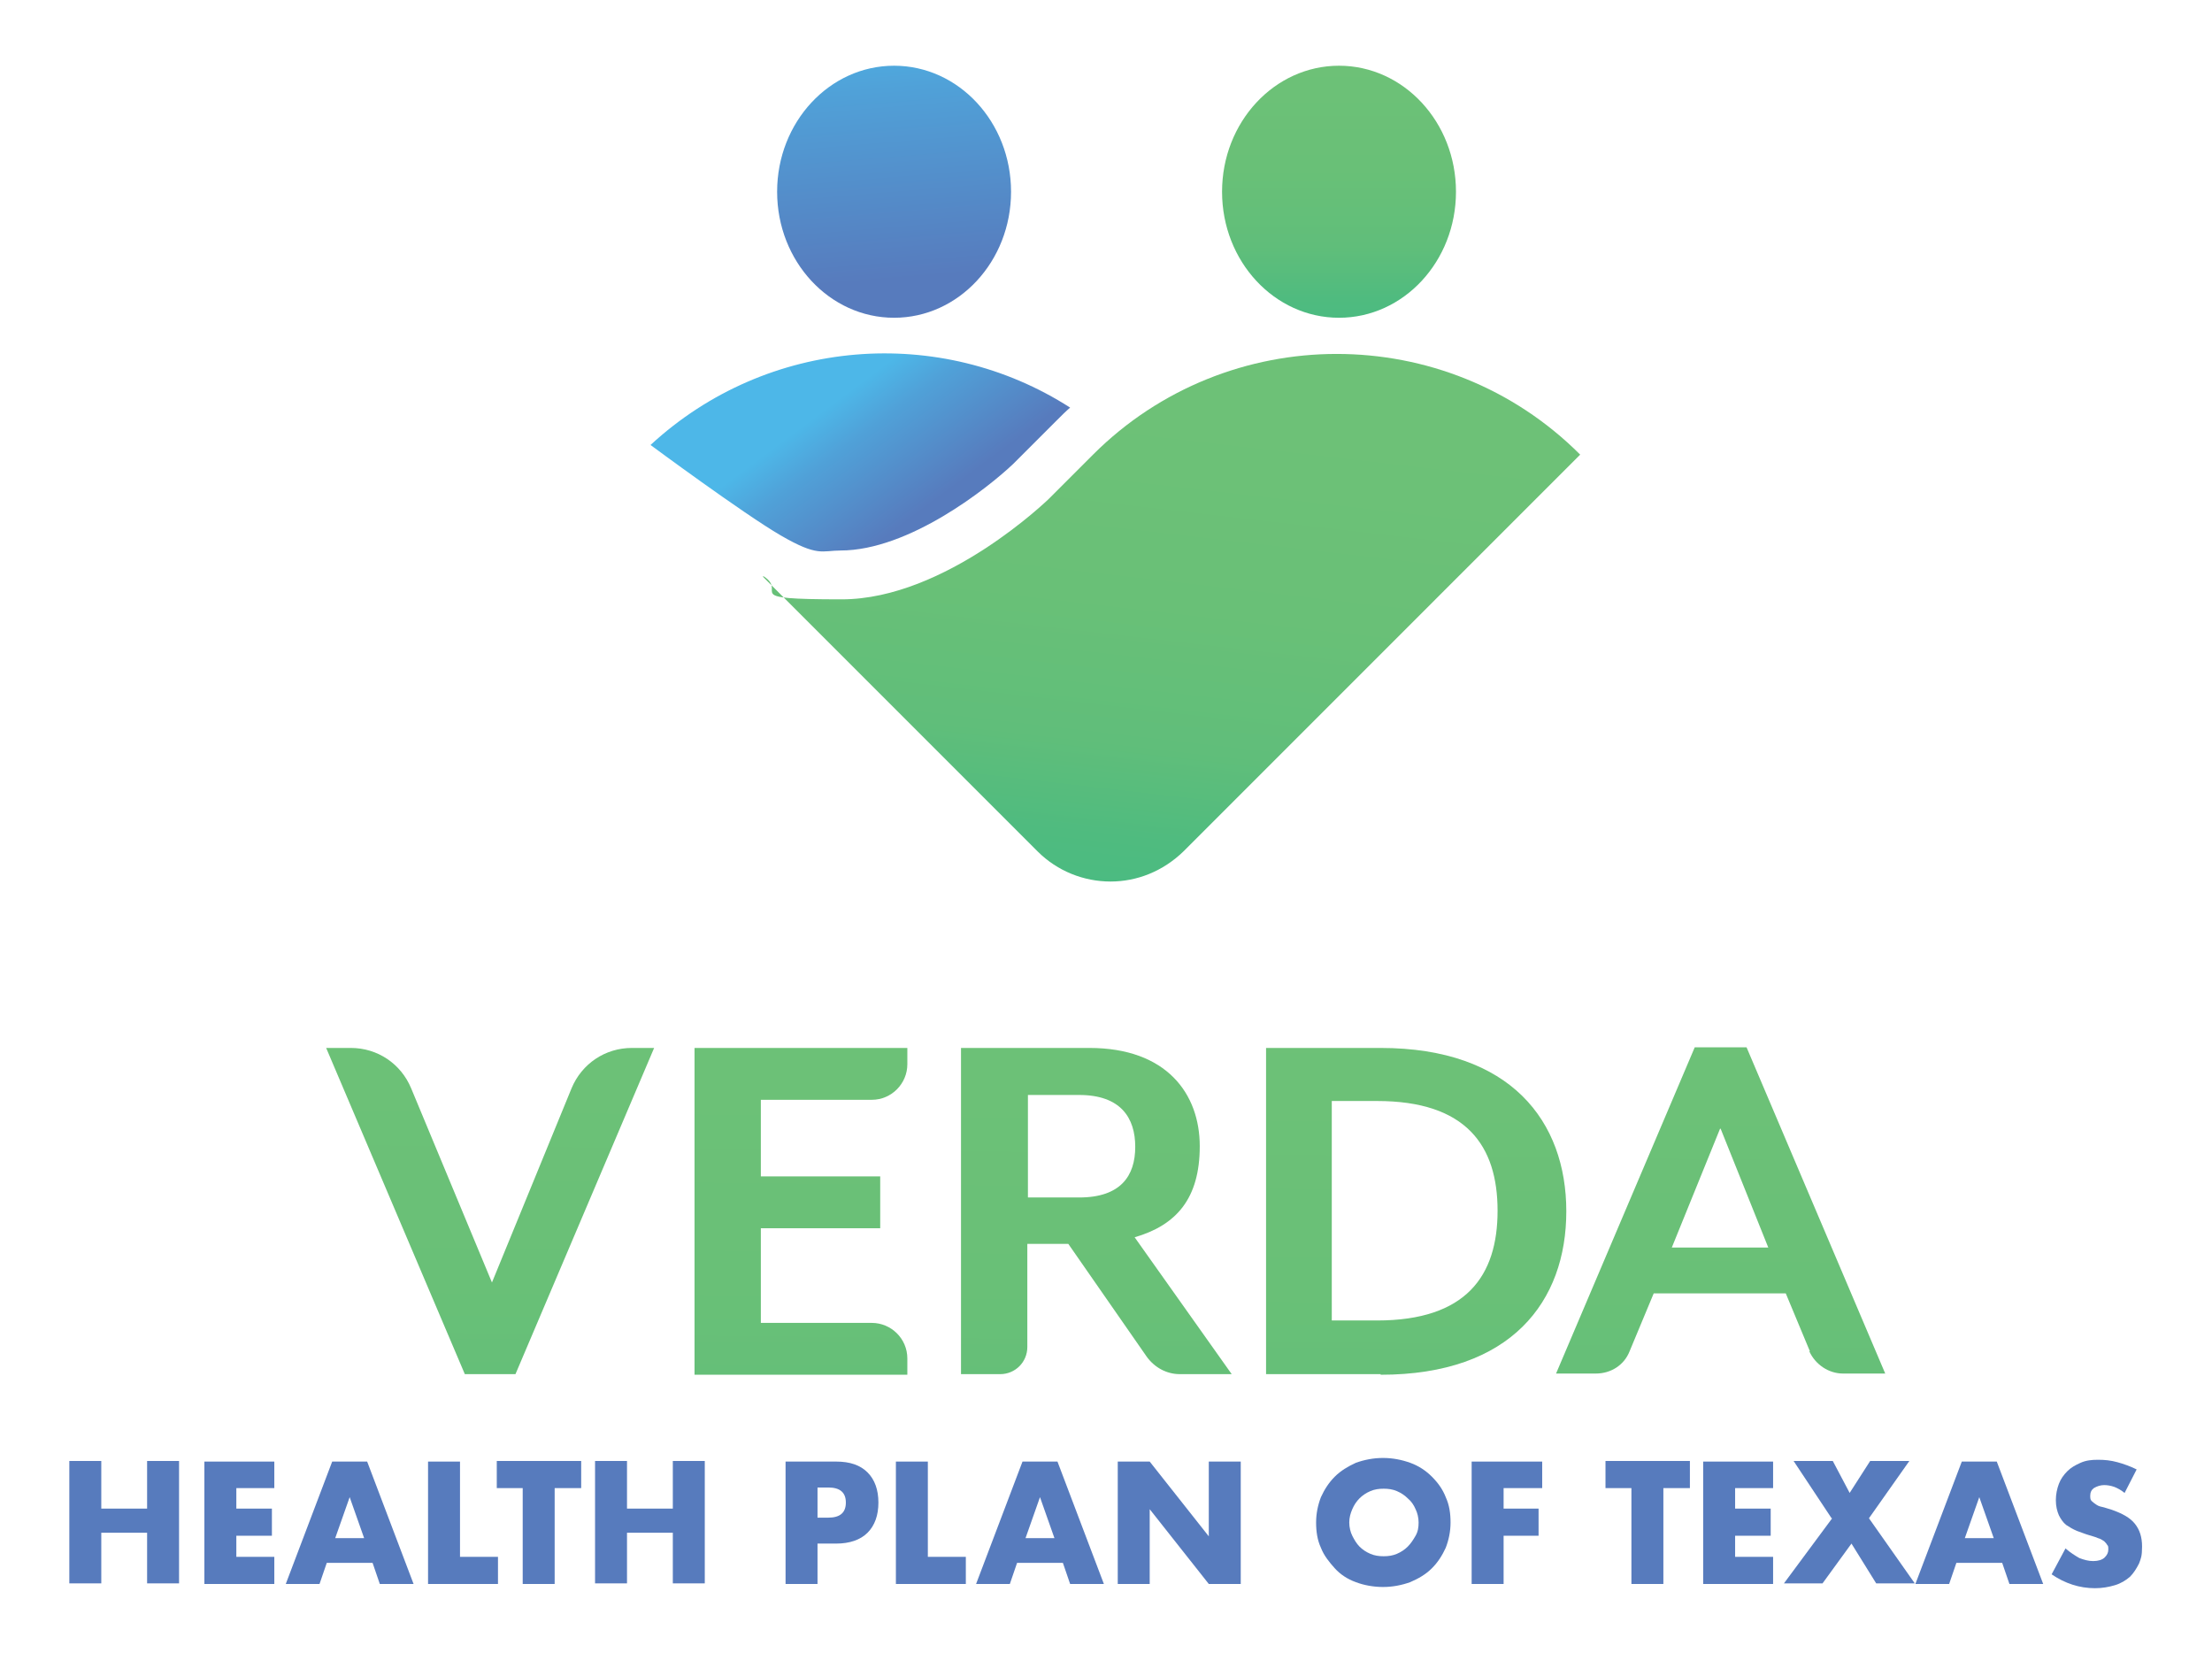
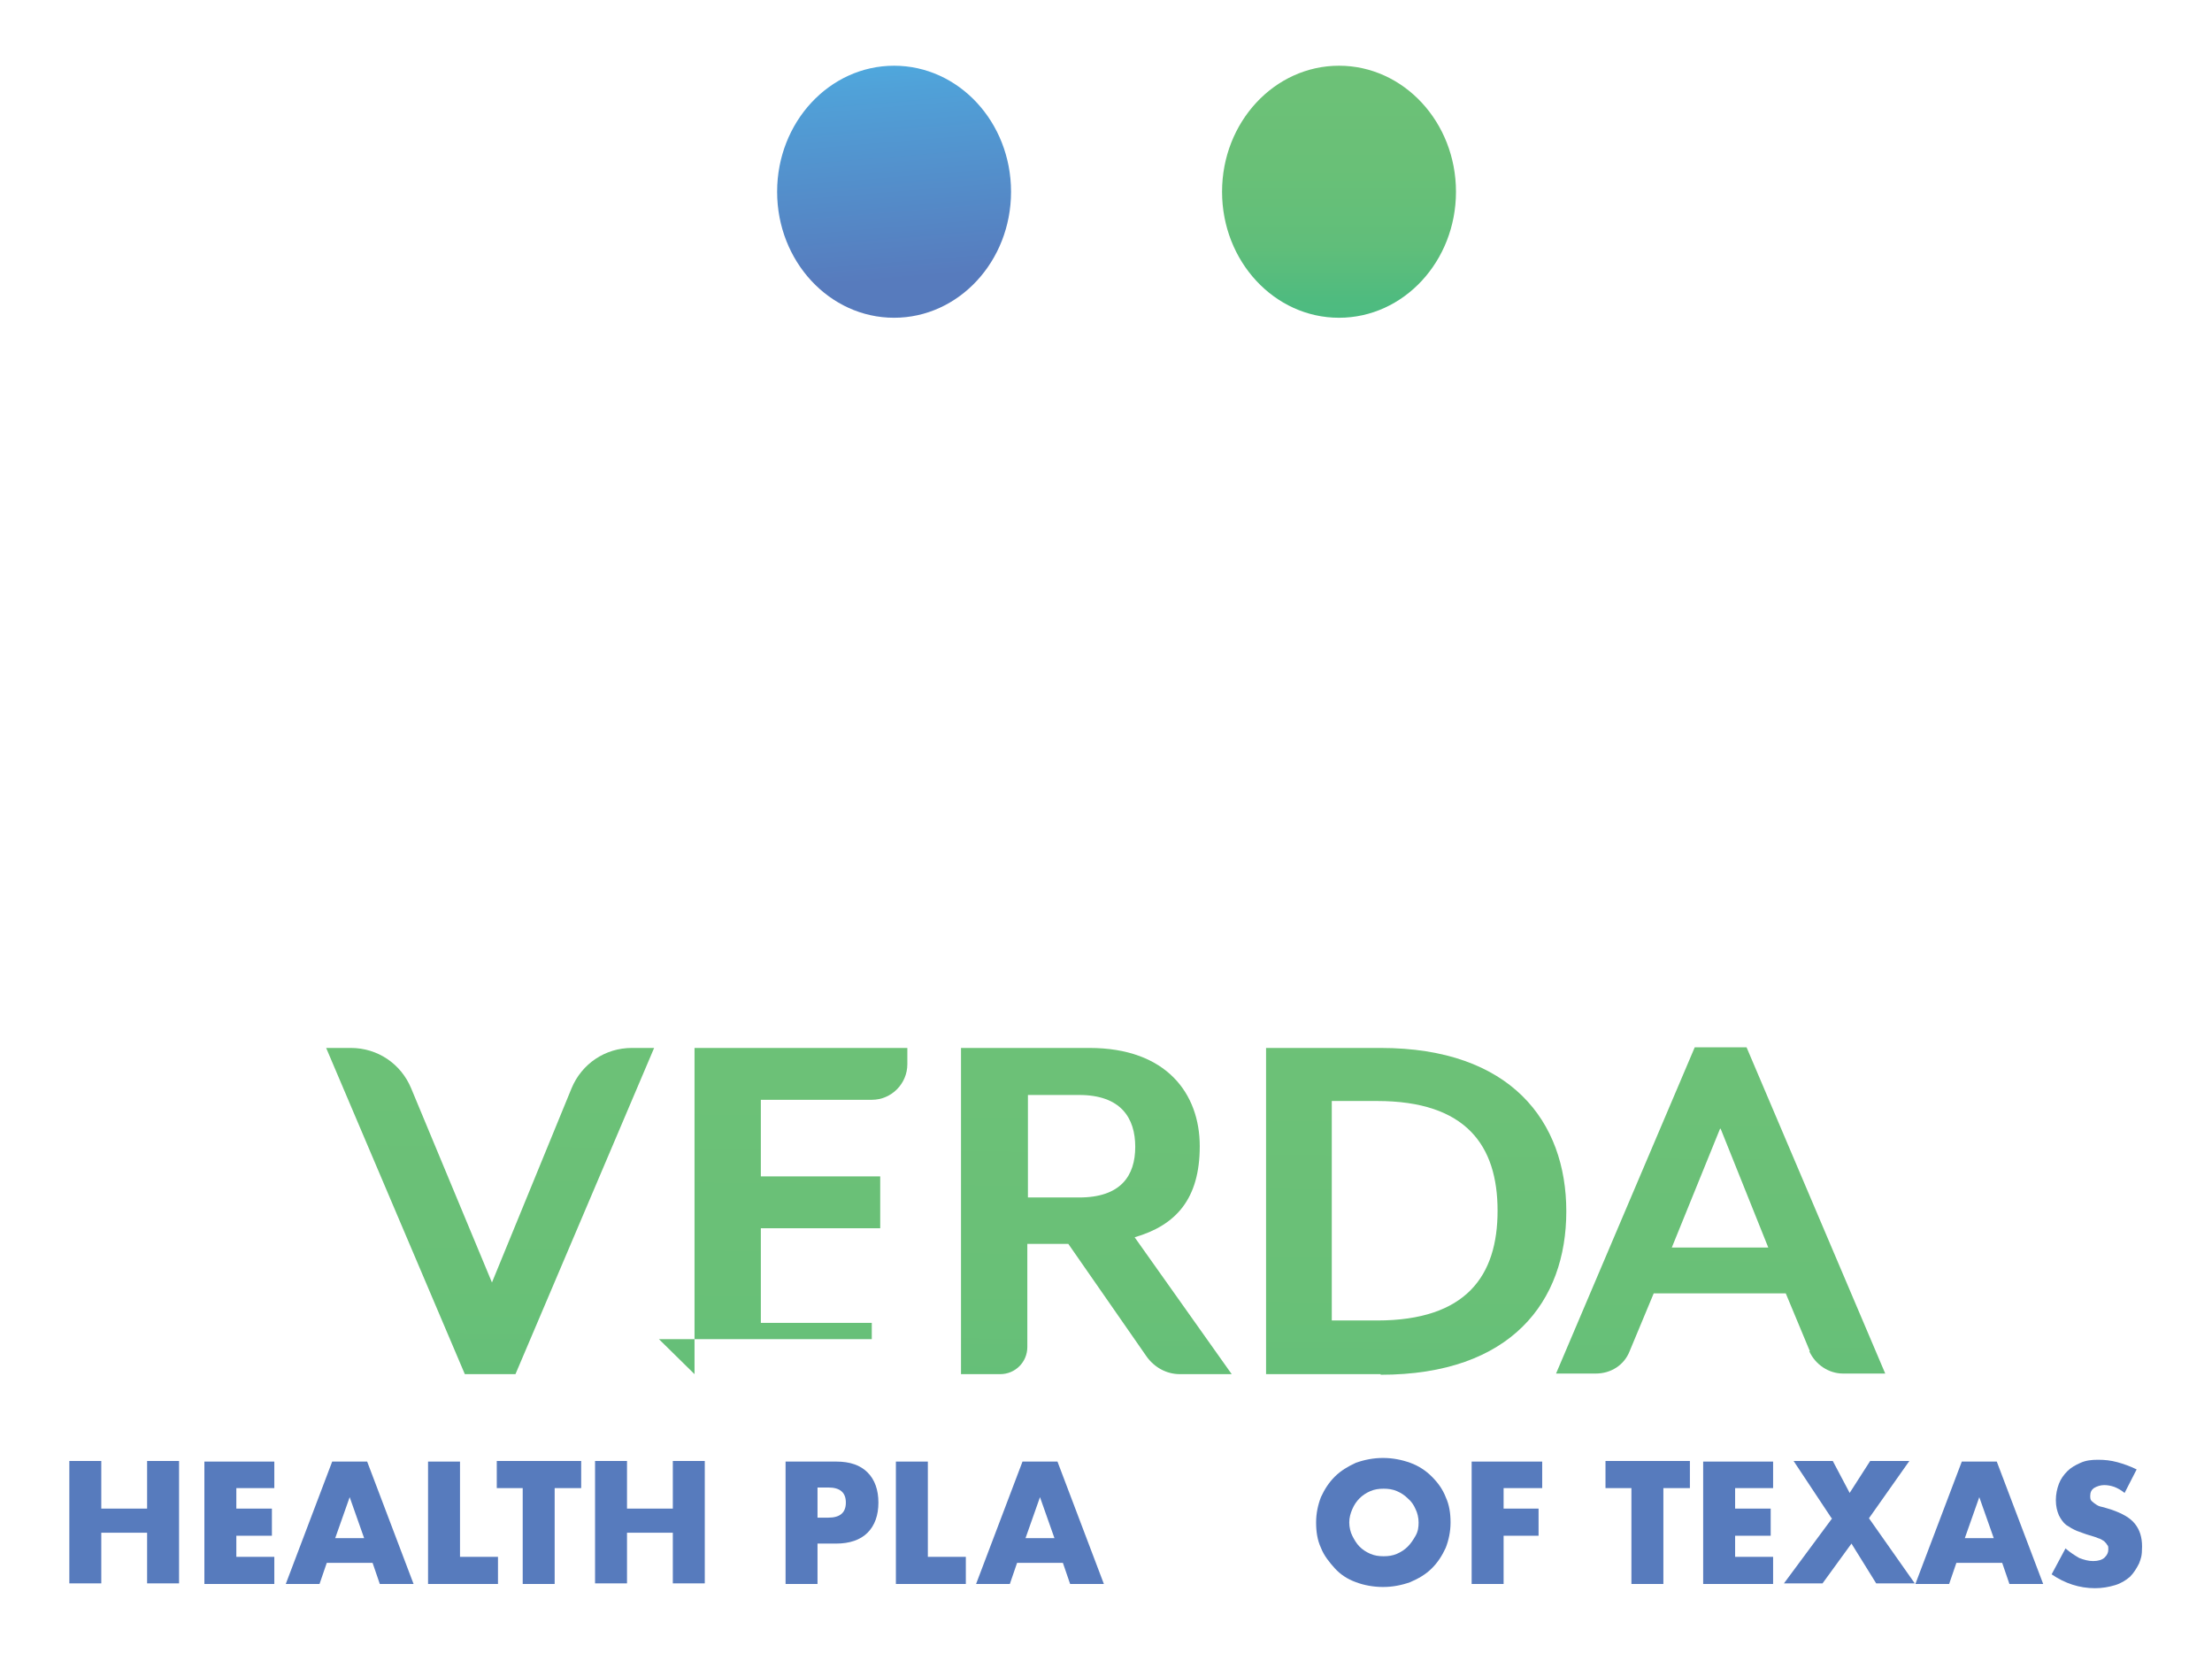
<svg xmlns="http://www.w3.org/2000/svg" xmlns:xlink="http://www.w3.org/1999/xlink" viewBox="0 0 366.9 274.1">
  <defs>
    <style>      .cls-1 {        fill: url(#linear-gradient-8);      }      .cls-2 {        fill: url(#linear-gradient-7);      }      .cls-3 {        fill: url(#linear-gradient-5);      }      .cls-4 {        fill: url(#linear-gradient-6);      }      .cls-5 {        fill: url(#linear-gradient-9);      }      .cls-6 {        fill: url(#linear-gradient-4);      }      .cls-7 {        fill: url(#linear-gradient-3);      }      .cls-8 {        fill: url(#linear-gradient-2);      }      .cls-9 {        fill: url(#linear-gradient);      }      .cls-10 {        fill: #577bbd;      }    </style>
    <linearGradient id="linear-gradient" x1="81.3" y1="167.6" x2="80.2" y2="280.3" gradientUnits="userSpaceOnUse">
      <stop offset="0" stop-color="#6dc177" />
      <stop offset=".4" stop-color="#69c077" />
      <stop offset=".7" stop-color="#60be7a" />
      <stop offset=".9" stop-color="#4fbb7f" />
      <stop offset="1" stop-color="#4bbb81" />
    </linearGradient>
    <linearGradient id="linear-gradient-2" x1="133.2" y1="168.1" x2="132" y2="280.9" xlink:href="#linear-gradient" />
    <linearGradient id="linear-gradient-3" x1="182.2" y1="168.6" x2="181" y2="281.4" xlink:href="#linear-gradient" />
    <linearGradient id="linear-gradient-4" x1="235" y1="169.2" x2="233.9" y2="281.9" xlink:href="#linear-gradient" />
    <linearGradient id="linear-gradient-5" x1="286.1" y1="169.7" x2="284.9" y2="282.5" xlink:href="#linear-gradient" />
    <linearGradient id="linear-gradient-6" x1="139.2" y1="66.1" x2="153" y2="84.6" gradientUnits="userSpaceOnUse">
      <stop offset="0" stop-color="#4db7e8" />
      <stop offset=".3" stop-color="#50a1d8" />
      <stop offset="1" stop-color="#577bbd" />
    </linearGradient>
    <linearGradient id="linear-gradient-7" x1="196.1" y1="69" x2="187.1" y2="147" xlink:href="#linear-gradient" />
    <linearGradient id="linear-gradient-8" x1="222.1" y1="10.6" x2="222.1" y2="53.9" xlink:href="#linear-gradient" />
    <linearGradient id="linear-gradient-9" x1="145.8" y1="1.4" x2="149.5" y2="46.3" gradientUnits="userSpaceOnUse">
      <stop offset="0" stop-color="#4db7e8" />
      <stop offset=".3" stop-color="#50a1d8" />
      <stop offset="1" stop-color="#577bbd" />
    </linearGradient>
  </defs>
  <g>
    <g id="Layer_1">
      <g>
        <path class="cls-9" d="M85.4,227.9h-8.3l-23-54.1h4.1c4.4,0,8.3,2.6,10,6.7l13.4,32.2,13.2-32.2c1.7-4.1,5.6-6.7,10-6.7h3.7l-23,54.1Z" />
-         <path class="cls-8" d="M115.2,227.9v-54.1h35.3v2.7c0,3.2-2.6,5.9-5.9,5.9h-18.4v12.7h19.8v8.6h-19.8v15.7h18.4c3.2,0,5.9,2.6,5.9,5.9v2.7h-35.3Z" />
+         <path class="cls-8" d="M115.2,227.9v-54.1h35.3v2.7c0,3.2-2.6,5.9-5.9,5.9h-18.4v12.7h19.8v8.6h-19.8v15.7h18.4v2.7h-35.3Z" />
        <path class="cls-7" d="M204.3,227.9h-8.6c-2.2,0-4.2-1.1-5.5-2.9l-13-18.7h-6.8v17.1c0,2.5-2,4.5-4.5,4.5h-6.5v-54.1h21.3c12.8,0,18.3,7.6,18.3,16.3s-3.9,13.1-10.8,15.1l16.1,22.7ZM170.5,198.6h8.5c6.9,0,9.3-3.6,9.3-8.4s-2.4-8.6-9.3-8.6h-8.5v17Z" />
        <path class="cls-6" d="M229,227.9h-19v-54.1h19c21.6,0,30.8,12.2,30.8,27.1s-9.1,27.1-30.8,27.1ZM228.4,182.6h-7.5v36.4h7.5c14.8,0,20-7.4,20-18.2s-5.2-18.2-20-18.2Z" />
        <path class="cls-3" d="M300.2,224.1l-4-9.6h-21.9l-4,9.6c-.9,2.3-3.1,3.7-5.6,3.7h-6.6l23-54.1h8.6l23,54.1h-7c-2.4,0-4.6-1.5-5.6-3.7ZM285.3,187.2l-8,19.7h16l-7.9-19.7Z" />
      </g>
      <g>
-         <path class="cls-4" d="M139.4,91.3c11.4,0,24.5-10.4,28.7-14.4l7.3-7.3c.7-.7,1.4-1.4,2.1-2-21.5-13.8-50.2-11.7-69.6,6.2,0,0,15.4,11.4,21.6,15s6.8,2.5,10,2.5Z" />
-         <path class="cls-2" d="M126.5,95.6l21.5,21.5,24.1,24.1c3.3,3.3,7.7,5,12.1,5s8.7-1.7,12.1-5l65.8-65.8h0c-11.2-11.2-25.8-16.7-40.4-16.7s-29.3,5.6-40.4,16.7l-7.3,7.3s-17.1,16.7-34.4,16.7-8.8-1.1-12.9-3.8Z" />
        <ellipse class="cls-1" cx="222.1" cy="31.8" rx="19.4" ry="20.9" />
        <ellipse class="cls-5" cx="148.3" cy="31.8" rx="19.4" ry="20.9" />
      </g>
      <g>
        <path class="cls-10" d="M16.8,250.2h7.6v-7.9h5.3v20.3h-5.3v-8.4h-7.6v8.4h-5.3v-20.3h5.3v7.9Z" />
        <path class="cls-10" d="M45.5,246.8h-6.3v3.4h5.9v4.5h-5.9v3.5h6.3v4.5h-11.6v-20.3h11.6v4.5Z" />
        <path class="cls-10" d="M61.8,259.2h-7.6l-1.2,3.5h-5.6l7.7-20.3h5.8l7.7,20.3h-5.6l-1.2-3.5ZM60.4,255.1l-2.4-6.8-2.4,6.8h4.7Z" />
        <path class="cls-10" d="M76.3,242.3v15.9h6.3v4.5h-11.6v-20.3h5.3Z" />
        <path class="cls-10" d="M92,246.8v15.9h-5.3v-15.9h-4.3v-4.5h14v4.5h-4.3Z" />
        <path class="cls-10" d="M104,250.2h7.6v-7.9h5.3v20.3h-5.3v-8.4h-7.6v8.4h-5.3v-20.3h5.3v7.9Z" />
        <path class="cls-10" d="M135.6,262.7h-5.3v-20.3h8.4c2.3,0,4,.6,5.2,1.8,1.2,1.2,1.8,2.9,1.8,5s-.6,3.8-1.8,5c-1.2,1.2-3,1.8-5.2,1.8h-3.1v6.7ZM135.6,251.7h1.8c1.9,0,2.9-.8,2.9-2.5s-1-2.5-2.9-2.5h-1.8v5.1Z" />
        <path class="cls-10" d="M153.9,242.3v15.9h6.3v4.5h-11.6v-20.3h5.3Z" />
        <path class="cls-10" d="M176.3,259.2h-7.6l-1.2,3.5h-5.6l7.7-20.3h5.8l7.7,20.3h-5.6l-1.2-3.5ZM174.9,255.1l-2.4-6.8-2.4,6.8h4.7Z" />
-         <path class="cls-10" d="M185.4,262.7v-20.3h5.3l9.8,12.4v-12.4h5.3v20.3h-5.3l-9.8-12.4v12.4h-5.3Z" />
        <path class="cls-10" d="M218.3,252.5c0-1.5.3-2.9.8-4.2.6-1.3,1.3-2.4,2.3-3.4s2.2-1.7,3.5-2.3c1.4-.5,2.9-.8,4.5-.8s3.1.3,4.5.8c1.4.5,2.6,1.3,3.6,2.3,1,1,1.8,2.1,2.3,3.4.6,1.3.8,2.7.8,4.2s-.3,2.9-.8,4.2c-.6,1.3-1.3,2.4-2.3,3.4-1,1-2.2,1.7-3.6,2.3-1.4.5-2.9.8-4.5.8s-3.2-.3-4.5-.8c-1.4-.5-2.6-1.3-3.5-2.3s-1.8-2.1-2.3-3.4c-.6-1.3-.8-2.7-.8-4.2ZM223.8,252.5c0,.8.2,1.6.5,2.2s.7,1.3,1.2,1.8c.5.5,1.1.9,1.8,1.2.7.3,1.4.4,2.2.4s1.5-.1,2.2-.4c.7-.3,1.3-.7,1.8-1.2.5-.5.9-1.1,1.3-1.8s.5-1.4.5-2.2-.2-1.6-.5-2.2c-.3-.7-.7-1.3-1.3-1.8-.5-.5-1.1-.9-1.8-1.2-.7-.3-1.4-.4-2.2-.4s-1.5.1-2.2.4c-.7.3-1.3.7-1.8,1.2-.5.5-.9,1.1-1.2,1.8-.3.7-.5,1.4-.5,2.2Z" />
        <path class="cls-10" d="M255.8,246.8h-6.4v3.4h5.8v4.5h-5.8v8h-5.3v-20.3h11.7v4.5Z" />
        <path class="cls-10" d="M275.9,246.8v15.9h-5.3v-15.9h-4.3v-4.5h14v4.5h-4.3Z" />
        <path class="cls-10" d="M294.1,246.8h-6.3v3.4h5.9v4.5h-5.9v3.5h6.3v4.5h-11.6v-20.3h11.6v4.5Z" />
        <path class="cls-10" d="M303.8,251.8l-6.3-9.5h6.5l2.8,5.3,3.4-5.3h6.5l-6.7,9.5,7.6,10.8h-6.4l-4.1-6.6-4.8,6.6h-6.4l8-10.8Z" />
        <path class="cls-10" d="M332.1,259.2h-7.6l-1.2,3.5h-5.6l7.7-20.3h5.8l7.7,20.3h-5.6l-1.2-3.5ZM330.7,255.1l-2.4-6.8-2.4,6.8h4.7Z" />
        <path class="cls-10" d="M352.4,247.6c-.6-.5-1.2-.8-1.7-1-.6-.2-1.1-.3-1.7-.3s-1.2.2-1.7.5c-.4.3-.6.7-.6,1.3s.1.7.3.9c.2.2.5.4.8.6s.7.3,1.2.4c.4.1.9.3,1.3.4,1.7.6,3,1.3,3.8,2.3s1.2,2.2,1.2,3.8-.2,2-.5,2.8c-.4.8-.9,1.6-1.5,2.2-.7.6-1.5,1.1-2.5,1.4-1,.3-2.1.5-3.3.5-2.6,0-5-.8-7.2-2.3l2.3-4.3c.8.7,1.6,1.2,2.3,1.6.8.3,1.5.5,2.3.5s1.5-.2,1.9-.6c.4-.4.6-.8.6-1.3s0-.6-.2-.8c-.1-.2-.3-.4-.5-.6-.3-.2-.6-.4-1-.5-.4-.2-.9-.3-1.5-.5-.7-.2-1.4-.5-2-.7-.7-.3-1.2-.6-1.8-1-.5-.4-.9-1-1.2-1.6-.3-.7-.5-1.5-.5-2.5s.2-1.9.5-2.7c.3-.8.8-1.5,1.4-2.1.6-.6,1.3-1,2.2-1.4s1.8-.5,2.9-.5,2.1.1,3.2.4c1.1.3,2.2.7,3.2,1.2l-2.1,4.1Z" />
      </g>
    </g>
  </g>
</svg>